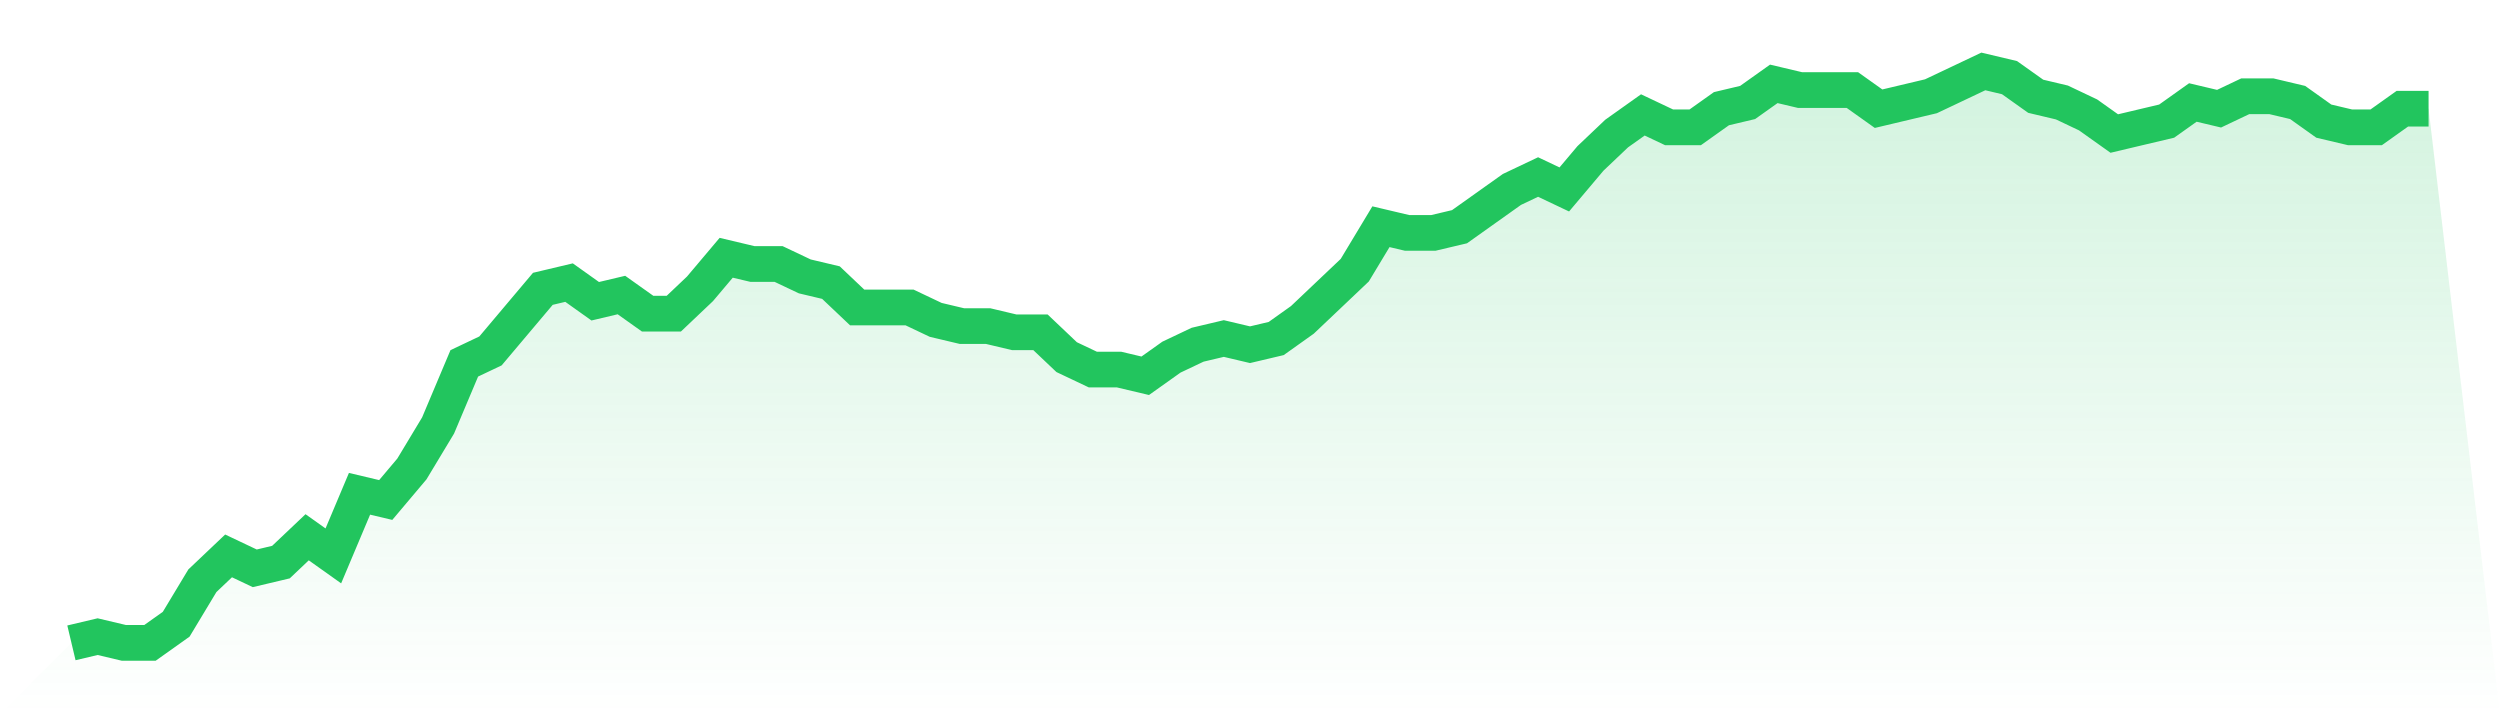
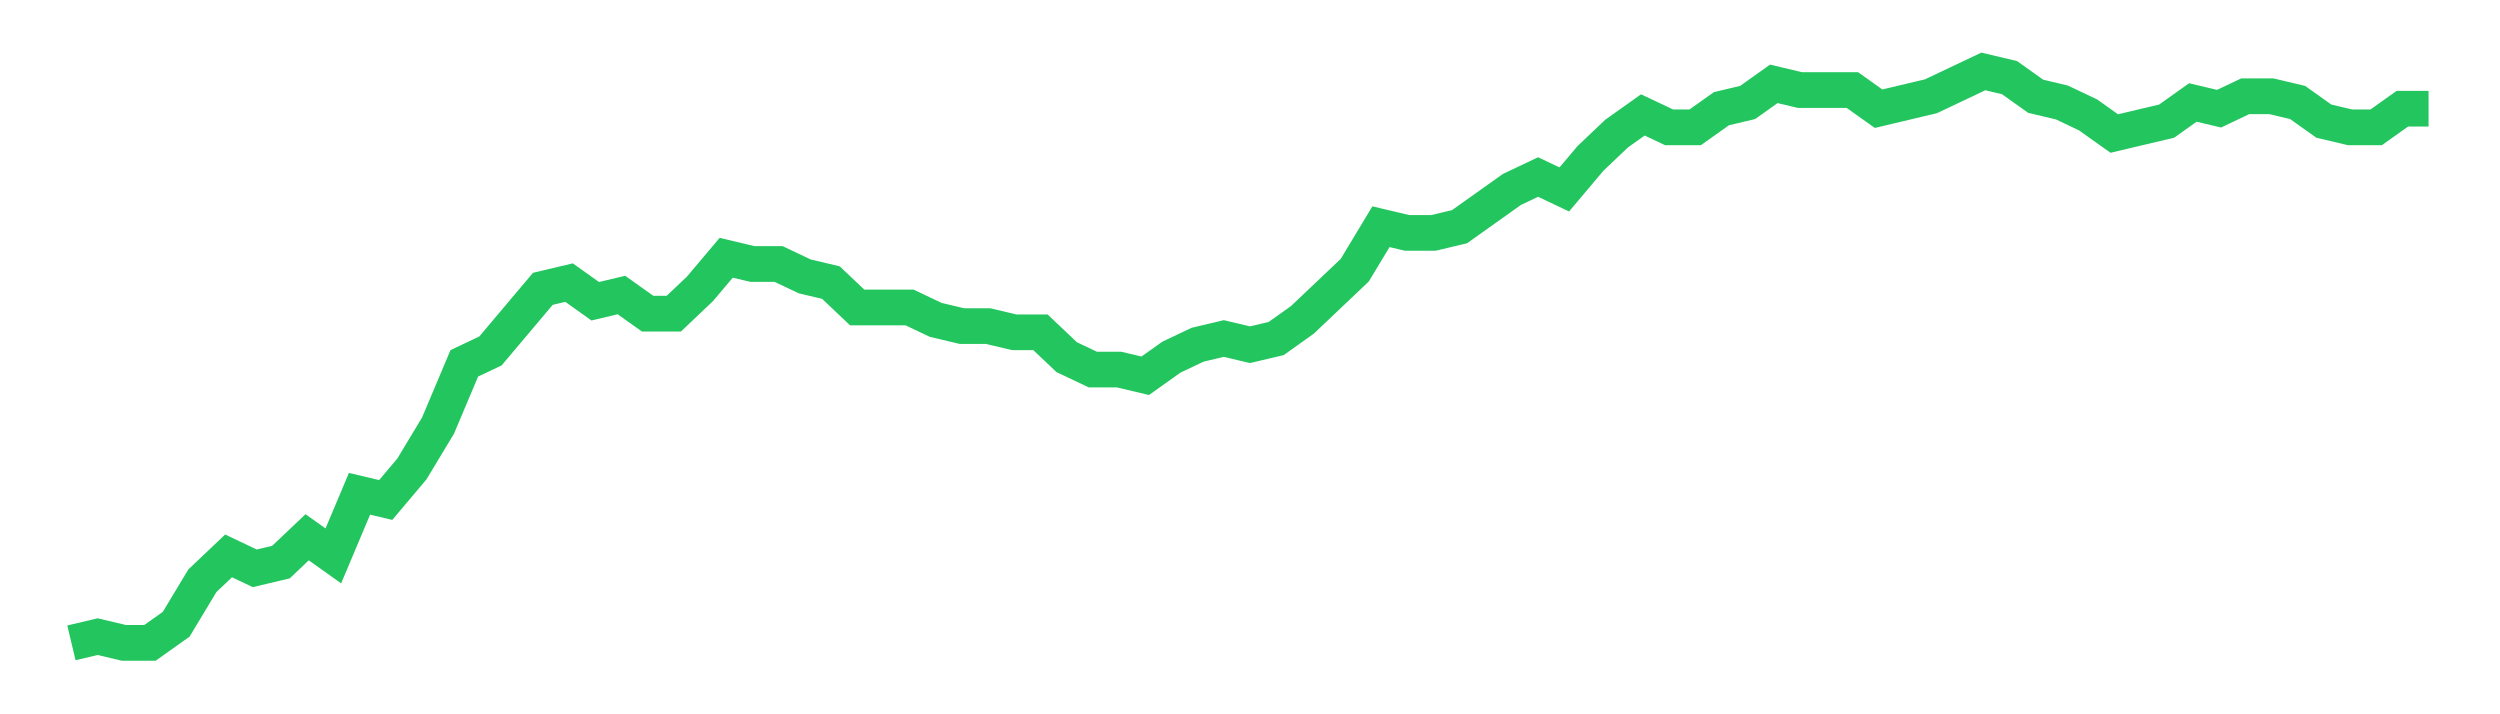
<svg xmlns="http://www.w3.org/2000/svg" viewBox="0 0 140 40">
  <defs>
    <linearGradient id="gradient" x1="0" x2="0" y1="0" y2="1">
      <stop offset="0%" stop-color="#22c55e" stop-opacity="0.2" />
      <stop offset="100%" stop-color="#22c55e" stop-opacity="0" />
    </linearGradient>
  </defs>
-   <path d="M4,36 L4,36 L5.467,35.652 L6.933,36 L8.4,36 L9.867,34.957 L11.333,32.522 L12.8,31.13 L14.267,31.826 L15.733,31.478 L17.2,30.087 L18.667,31.13 L20.133,27.652 L21.6,28 L23.067,26.261 L24.533,23.826 L26,20.348 L27.467,19.652 L28.933,17.913 L30.4,16.174 L31.867,15.826 L33.333,16.87 L34.8,16.522 L36.267,17.565 L37.733,17.565 L39.2,16.174 L40.667,14.435 L42.133,14.783 L43.6,14.783 L45.067,15.478 L46.533,15.826 L48,17.217 L49.467,17.217 L50.933,17.217 L52.4,17.913 L53.867,18.261 L55.333,18.261 L56.8,18.609 L58.267,18.609 L59.733,20 L61.2,20.696 L62.667,20.696 L64.133,21.043 L65.6,20 L67.067,19.304 L68.533,18.957 L70,19.304 L71.467,18.957 L72.933,17.913 L74.4,16.522 L75.867,15.13 L77.333,12.696 L78.8,13.043 L80.267,13.043 L81.733,12.696 L83.2,11.652 L84.667,10.609 L86.133,9.913 L87.6,10.609 L89.067,8.87 L90.533,7.478 L92,6.435 L93.467,7.13 L94.933,7.13 L96.4,6.087 L97.867,5.739 L99.333,4.696 L100.8,5.043 L102.267,5.043 L103.733,5.043 L105.2,6.087 L106.667,5.739 L108.133,5.391 L109.6,4.696 L111.067,4 L112.533,4.348 L114,5.391 L115.467,5.739 L116.933,6.435 L118.4,7.478 L119.867,7.13 L121.333,6.783 L122.8,5.739 L124.267,6.087 L125.733,5.391 L127.2,5.391 L128.667,5.739 L130.133,6.783 L131.6,7.13 L133.067,7.13 L134.533,6.087 L136,6.087 L140,40 L0,40 z" fill="url(#gradient)" />
  <path d="M4,36 L4,36 L5.467,35.652 L6.933,36 L8.4,36 L9.867,34.957 L11.333,32.522 L12.8,31.13 L14.267,31.826 L15.733,31.478 L17.2,30.087 L18.667,31.13 L20.133,27.652 L21.6,28 L23.067,26.261 L24.533,23.826 L26,20.348 L27.467,19.652 L28.933,17.913 L30.4,16.174 L31.867,15.826 L33.333,16.87 L34.8,16.522 L36.267,17.565 L37.733,17.565 L39.2,16.174 L40.667,14.435 L42.133,14.783 L43.6,14.783 L45.067,15.478 L46.533,15.826 L48,17.217 L49.467,17.217 L50.933,17.217 L52.4,17.913 L53.867,18.261 L55.333,18.261 L56.8,18.609 L58.267,18.609 L59.733,20 L61.2,20.696 L62.667,20.696 L64.133,21.043 L65.6,20 L67.067,19.304 L68.533,18.957 L70,19.304 L71.467,18.957 L72.933,17.913 L74.4,16.522 L75.867,15.13 L77.333,12.696 L78.8,13.043 L80.267,13.043 L81.733,12.696 L83.2,11.652 L84.667,10.609 L86.133,9.913 L87.6,10.609 L89.067,8.87 L90.533,7.478 L92,6.435 L93.467,7.13 L94.933,7.13 L96.4,6.087 L97.867,5.739 L99.333,4.696 L100.8,5.043 L102.267,5.043 L103.733,5.043 L105.2,6.087 L106.667,5.739 L108.133,5.391 L109.6,4.696 L111.067,4 L112.533,4.348 L114,5.391 L115.467,5.739 L116.933,6.435 L118.4,7.478 L119.867,7.13 L121.333,6.783 L122.8,5.739 L124.267,6.087 L125.733,5.391 L127.2,5.391 L128.667,5.739 L130.133,6.783 L131.6,7.13 L133.067,7.13 L134.533,6.087 L136,6.087" fill="none" stroke="#22c55e" stroke-width="2" />
</svg>